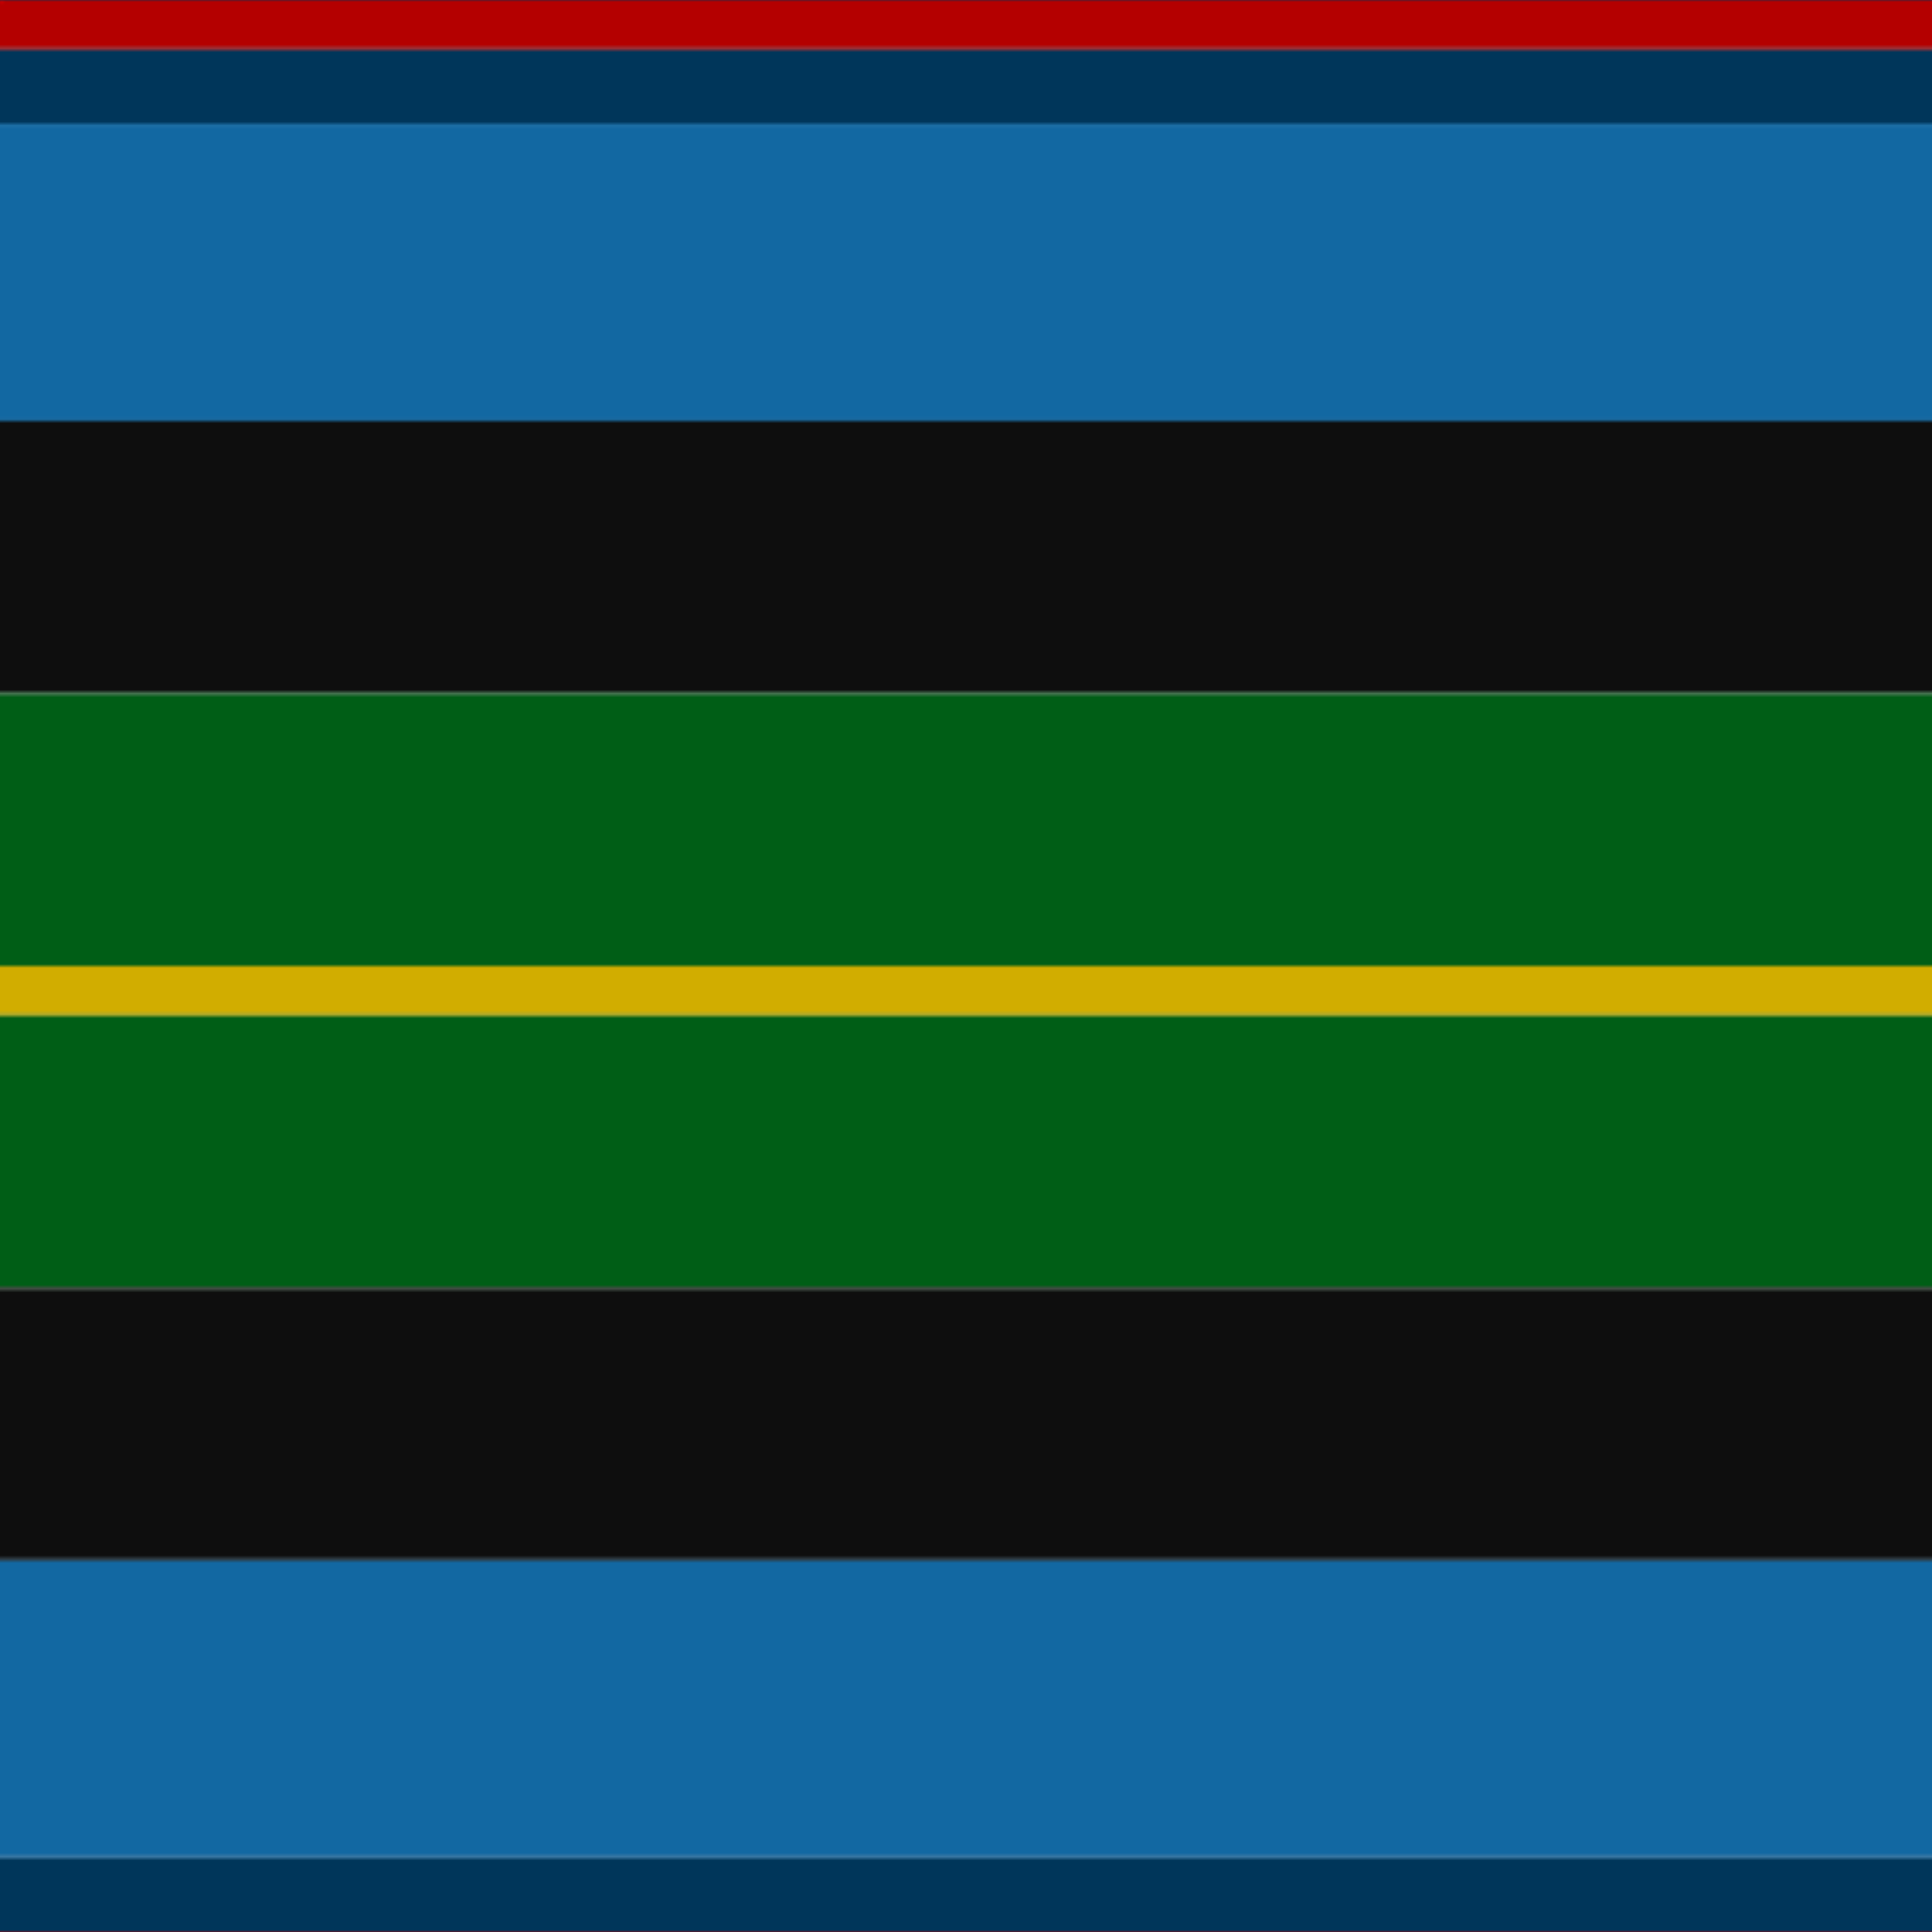
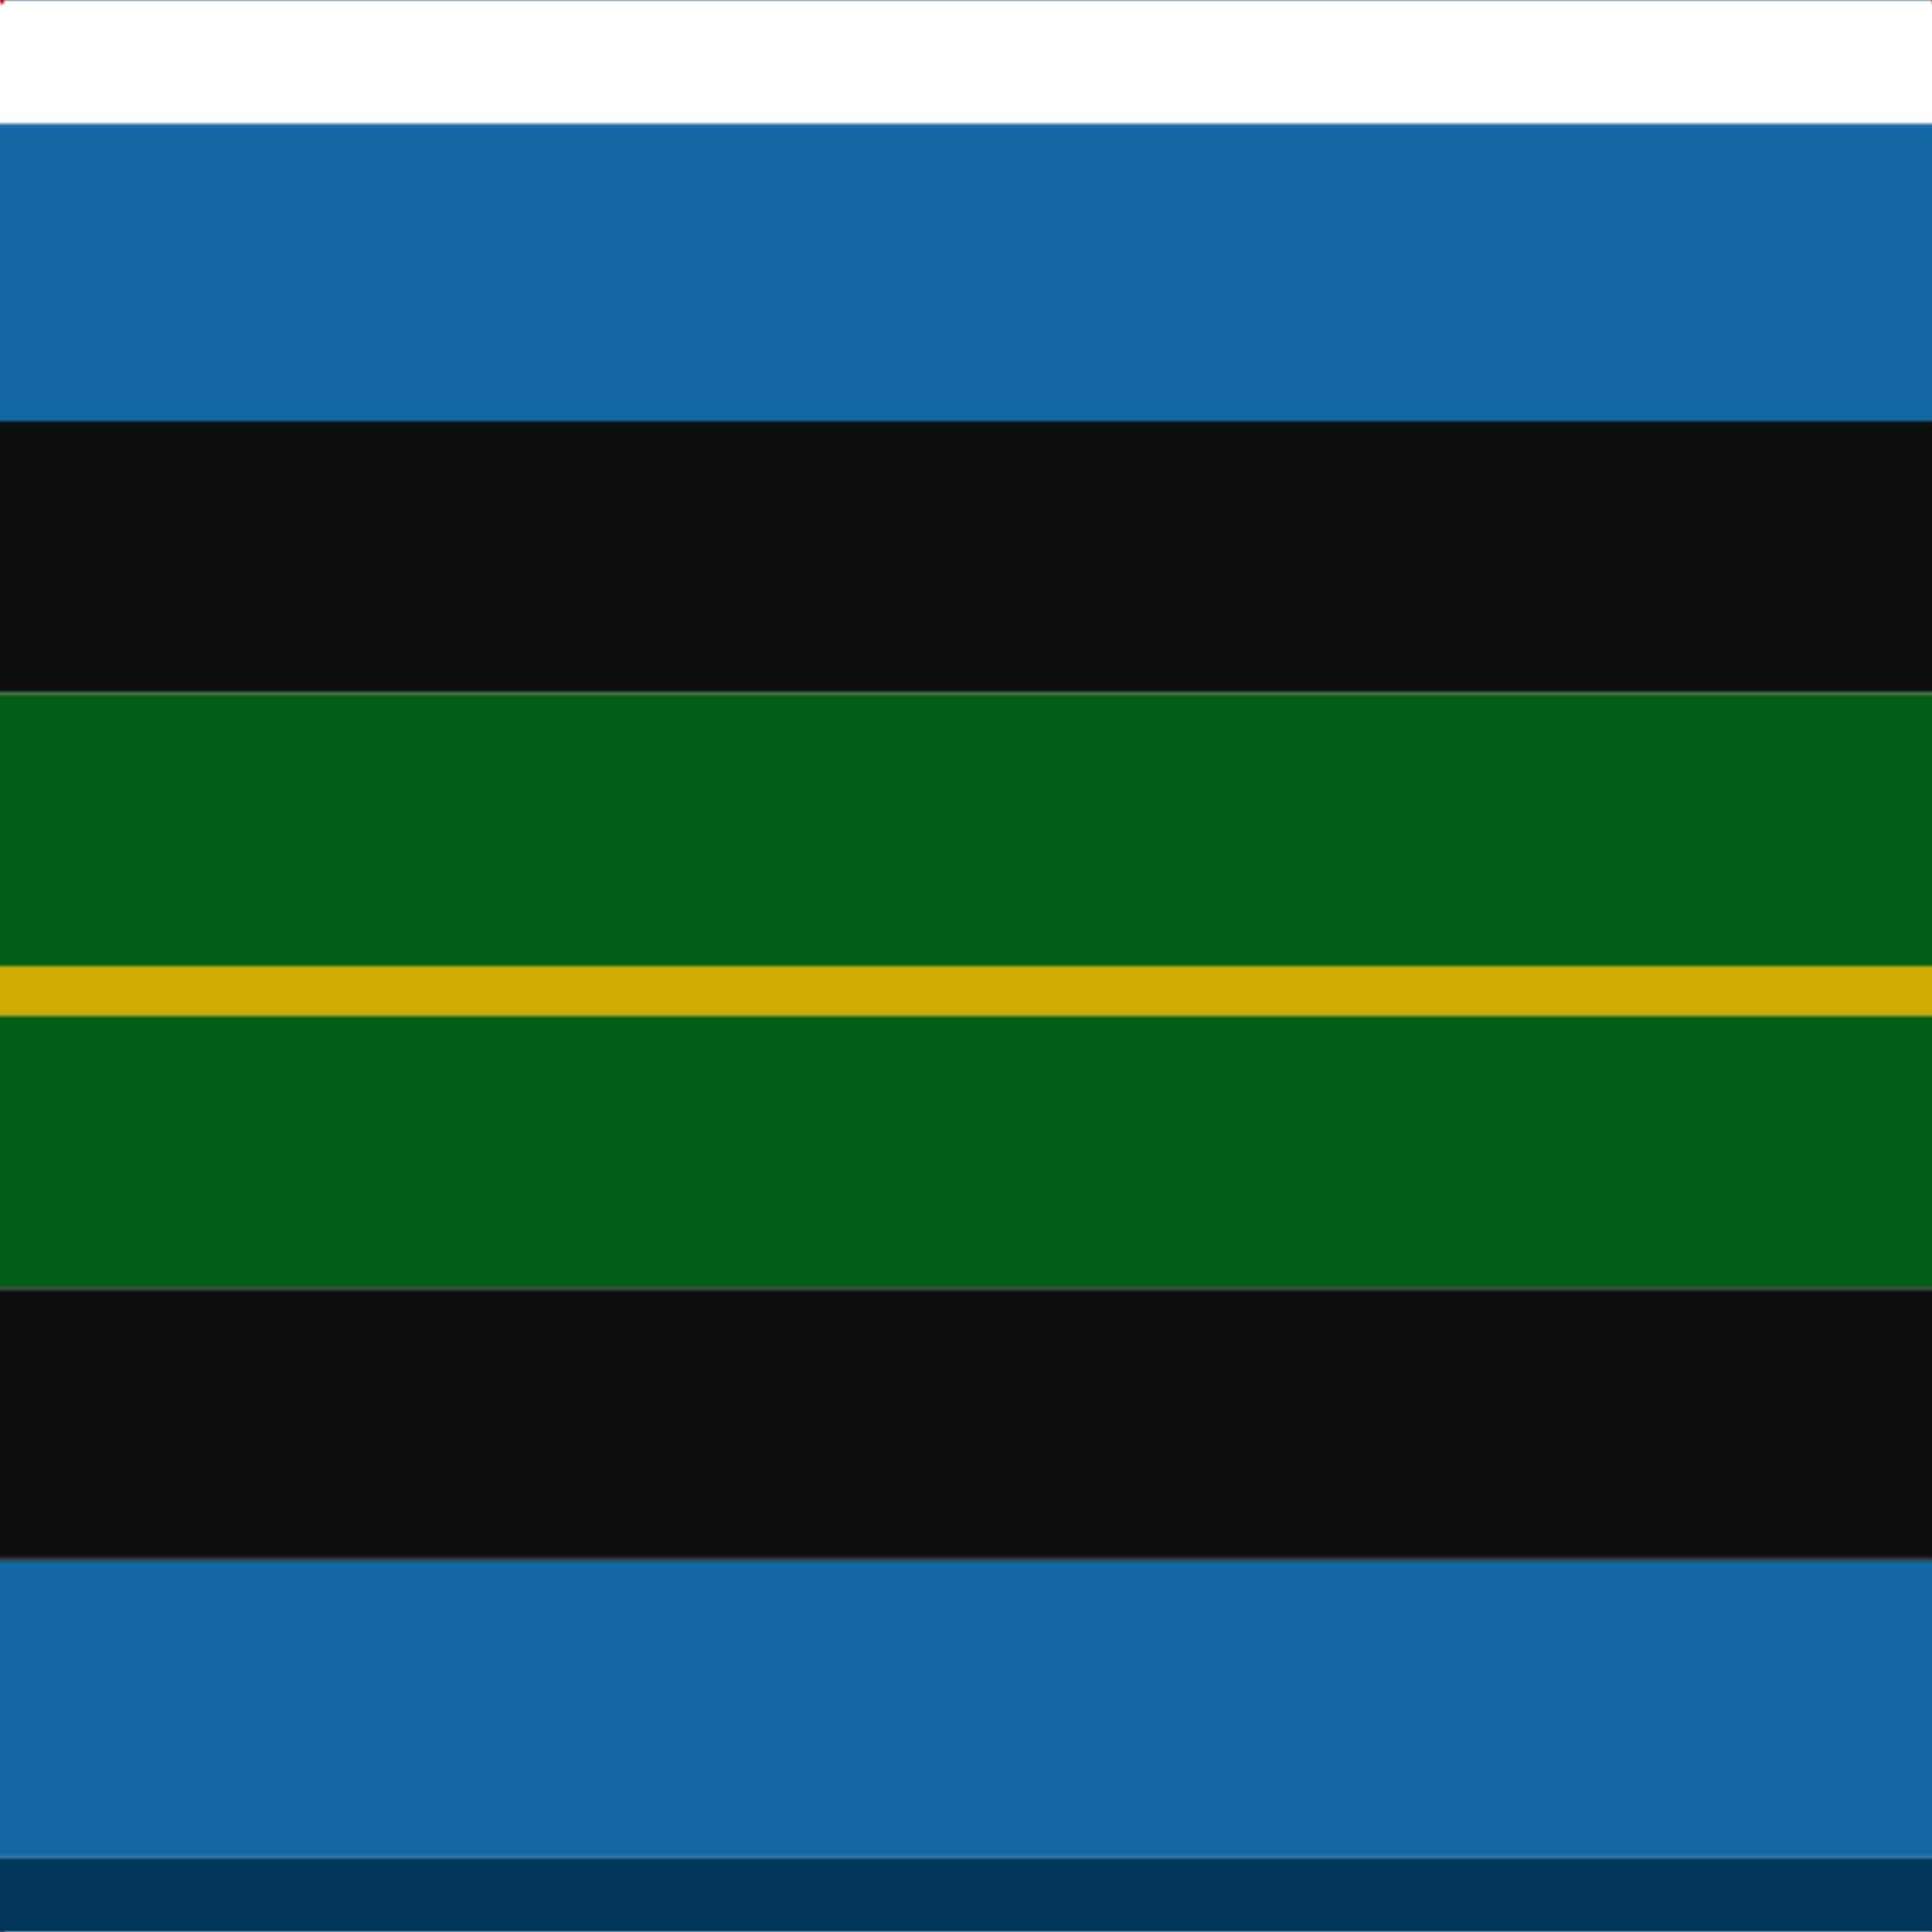
<svg xmlns="http://www.w3.org/2000/svg" width="500" height="500">
  <defs>
    <filter id="fabricTexture" x="0" y="0" width="100%" height="100%">
      <feTurbulence type="fractalNoise" baseFrequency="0.01" numOctaves="1" result="noise" />
      <feDisplacementMap in="SourceGraphic" in2="noise" scale="2" xChannelSelector="R" yChannelSelector="G" />
    </filter>
    <filter id="dustTexture" x="0" y="0" width="100%" height="100%">
      <feTurbulence type="turbulence" baseFrequency="0.02" numOctaves="4" result="dust" />
      <feDisplacementMap in="SourceGraphic" in2="dust" scale="1" />
    </filter>
    <filter id="threadEmbossing" x="0" y="0" width="100%" height="100%">
      <feGaussianBlur in="SourceAlpha" stdDeviation="2" result="blur" />
      <feOffset in="blur" dx="1" dy="1" result="offsetBlur" />
      <feMerge>
        <feMergeNode in="offsetBlur" />
        <feMergeNode in="SourceGraphic" />
      </feMerge>
    </filter>
    <filter id="weftVariation" x="0" y="0" width="100%" height="100%">
      <feTurbulence type="fractalNoise" baseFrequency="0.02" numOctaves="4" result="weftNoise" />
      <feColorMatrix type="matrix" values="1 0 0 0 0  0 1 0 0 0  0 0 1 0 0  0 0 0 0.12 0" result="weftOverlay" />
      <feBlend in="SourceGraphic" in2="weftOverlay" mode="multiply" />
    </filter>
    <filter id="warpVariation" x="0" y="0" width="100%" height="100%">
      <feTurbulence type="fractalNoise" baseFrequency="0.02" numOctaves="4" result="warpNoise" />
      <feColorMatrix type="matrix" values="1 0 0 0 0 0 1 0 0 0 0 0 1 0 0 0 0 0 0.12 0" result="warpOverlay" />
      <feBlend in="SourceGraphic" in2="warpOverlay" mode="multiply" />
    </filter>
    <filter id="darkenEffect">
      <feColorMatrix type="matrix" values="0.1 0 0 0 0 0 0.1 0 0 0 0 0 0.1 0 0 0 0 0 1 0" />
    </filter>
    <mask id="threadHatchingMask" x="0" y="0" width="1" height="1">
      <rect x="0" y="0" width="100%" height="100%" fill="url(#threadHatching)" />
    </mask>
    <pattern id="threadHatching" x="0" y="0" patternUnits="userSpaceOnUse" width="6.41" height="6.41">
      <rect x="0" y="-1.603" height="3.205" width="1.603" fill="white" />
      <rect x="0" y="4.808" height="3.205" width="1.603" fill="white" />
      <rect x="1.603" y="0" height="3.205" width="1.603" fill="white" />
      <rect x="3.205" y="1.603" height="3.205" width="1.603" fill="white" />
-       <rect x="4.808" y="3.205" height="3.205" width="1.603" fill="white" />
    </pattern>
    <filter id="weftFilter">
      <feMerge>
        <feMergeNode in="SourceGraphic" />
        <feMergeNode in="url(#threadEmbossing)" />
        <feMergeNode in="url(#weftVariation)" />
      </feMerge>
    </filter>
    <filter id="warpFilter">
      <feMerge>
        <feMergeNode in="SourceGraphic" />
        <feMergeNode in="url(#threadEmbossing)" />
        <feMergeNode in="url(#warpVariation)" />
      </feMerge>
    </filter>
    <pattern id="sett" x="0" y="0" patternUnits="userSpaceOnUse" width="500" height="500">
      <g id="weft" filter=" url(#weftFilter) ">
-         <rect x="0" y="0" width="100%" height="12.821" fill="#b40000" />
-         <rect x="0" y="12.821" width="100%" height="19.231" fill="#00365a" />
        <rect x="0" y="32.051" width="100%" height="76.923" fill="#1268a2" />
        <rect x="0" y="108.974" width="100%" height="70.513" fill="#0e0e0e" />
        <rect x="0" y="179.487" width="100%" height="70.513" fill="#005e16" />
        <rect x="0" y="250" width="100%" height="12.821" fill="#d1ad00" />
        <rect x="0" y="262.821" width="100%" height="70.513" fill="#005e16" />
        <rect x="0" y="333.333" width="100%" height="70.513" fill="#0e0e0e" />
        <rect x="0" y="403.846" width="100%" height="76.923" fill="#1268a2" />
        <rect x="0" y="480.769" width="100%" height="19.231" fill="#00365a" />
      </g>
      <g id="warp" mask="url(#threadHatchingMask)" filter=" url(#warpFilter)">
        <rect x="0" y="0" width="12.821" height="100%" fill="#C80000" />
        <rect x="12.821" y="0" width="19.231" height="100%" fill="#003C64" />
        <rect x="32.051" y="0" width="76.923" height="100%" fill="#1474B4" />
        <rect x="108.974" y="0" width="70.513" height="100%" fill="#101010" />
        <rect x="179.487" y="0" width="70.513" height="100%" fill="#006818" />
        <rect x="250" y="0" width="12.821" height="100%" fill="#E8C000" />
        <rect x="262.821" y="0" width="70.513" height="100%" fill="#006818" />
        <rect x="333.333" y="0" width="70.513" height="100%" fill="#101010" />
        <rect x="403.846" y="0" width="76.923" height="100%" fill="#1474B4" />
        <rect x="480.769" y="0" width="19.231" height="100%" fill="#003C64" />
      </g>
    </pattern>
  </defs>
  <rect x="0" y="0" height="100%" width="100%" fill="url(#sett)" filter="url(#fabricTexture) url(#dustTexture)" />
</svg>